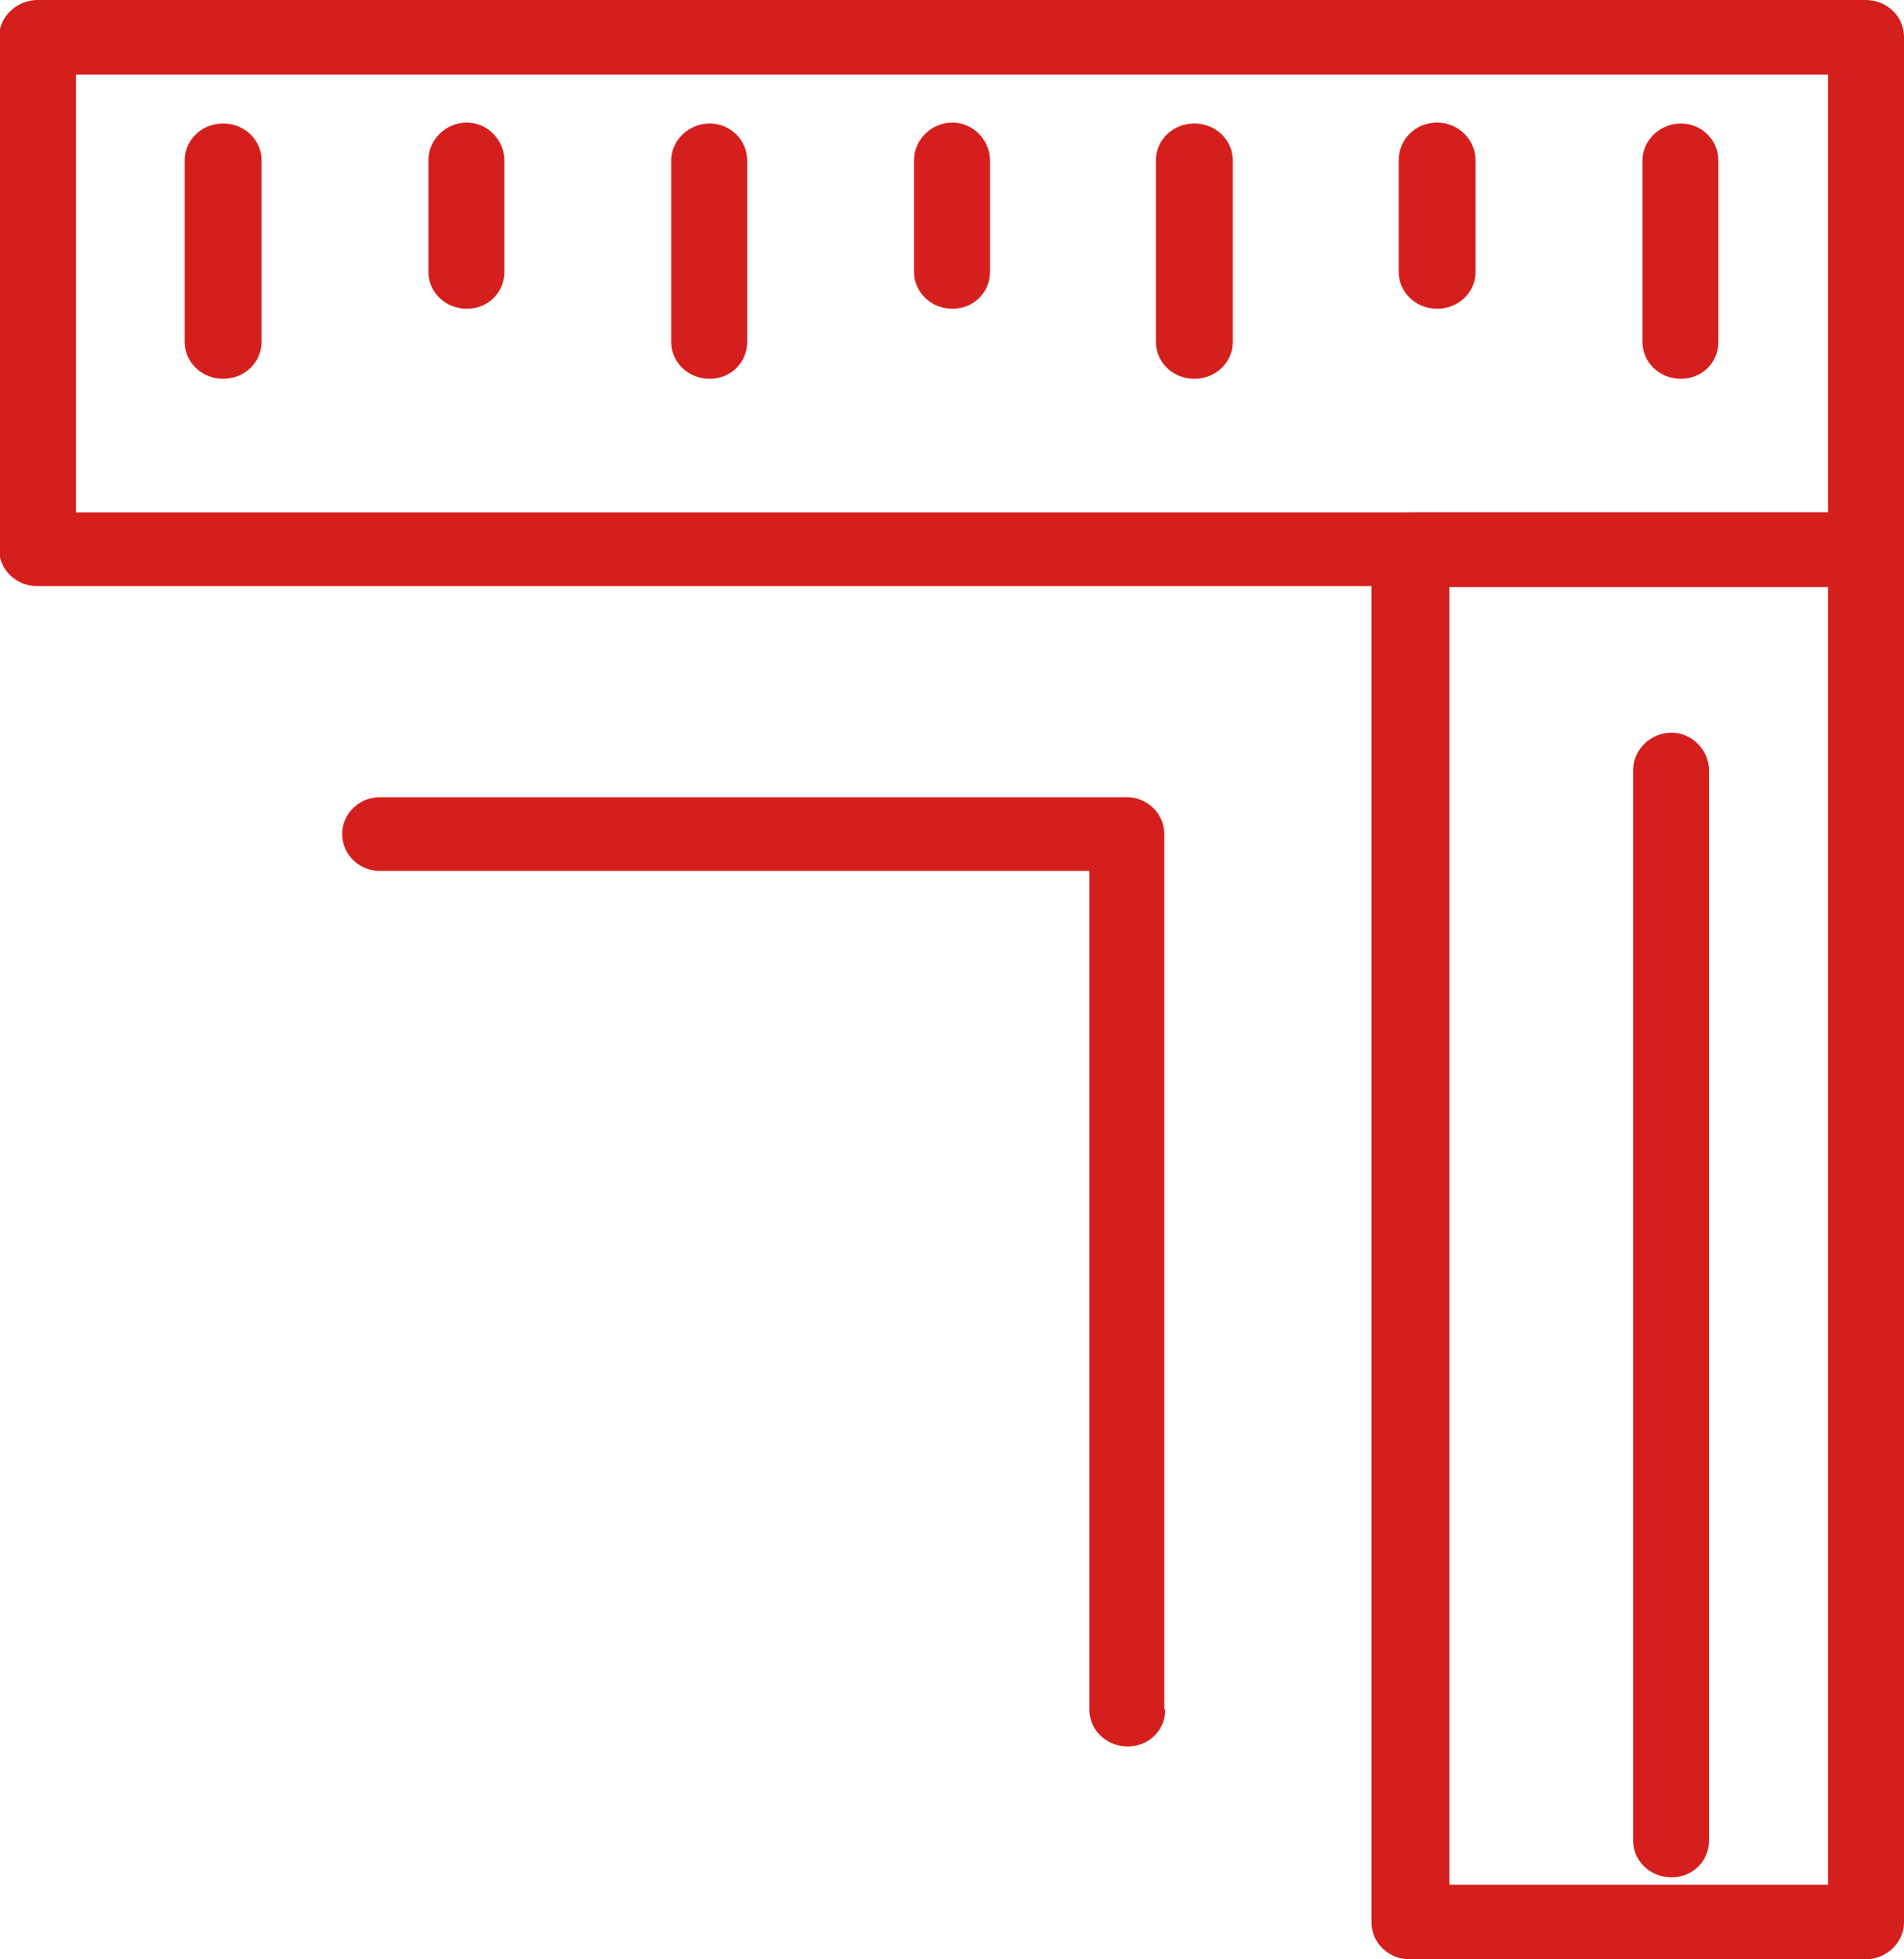
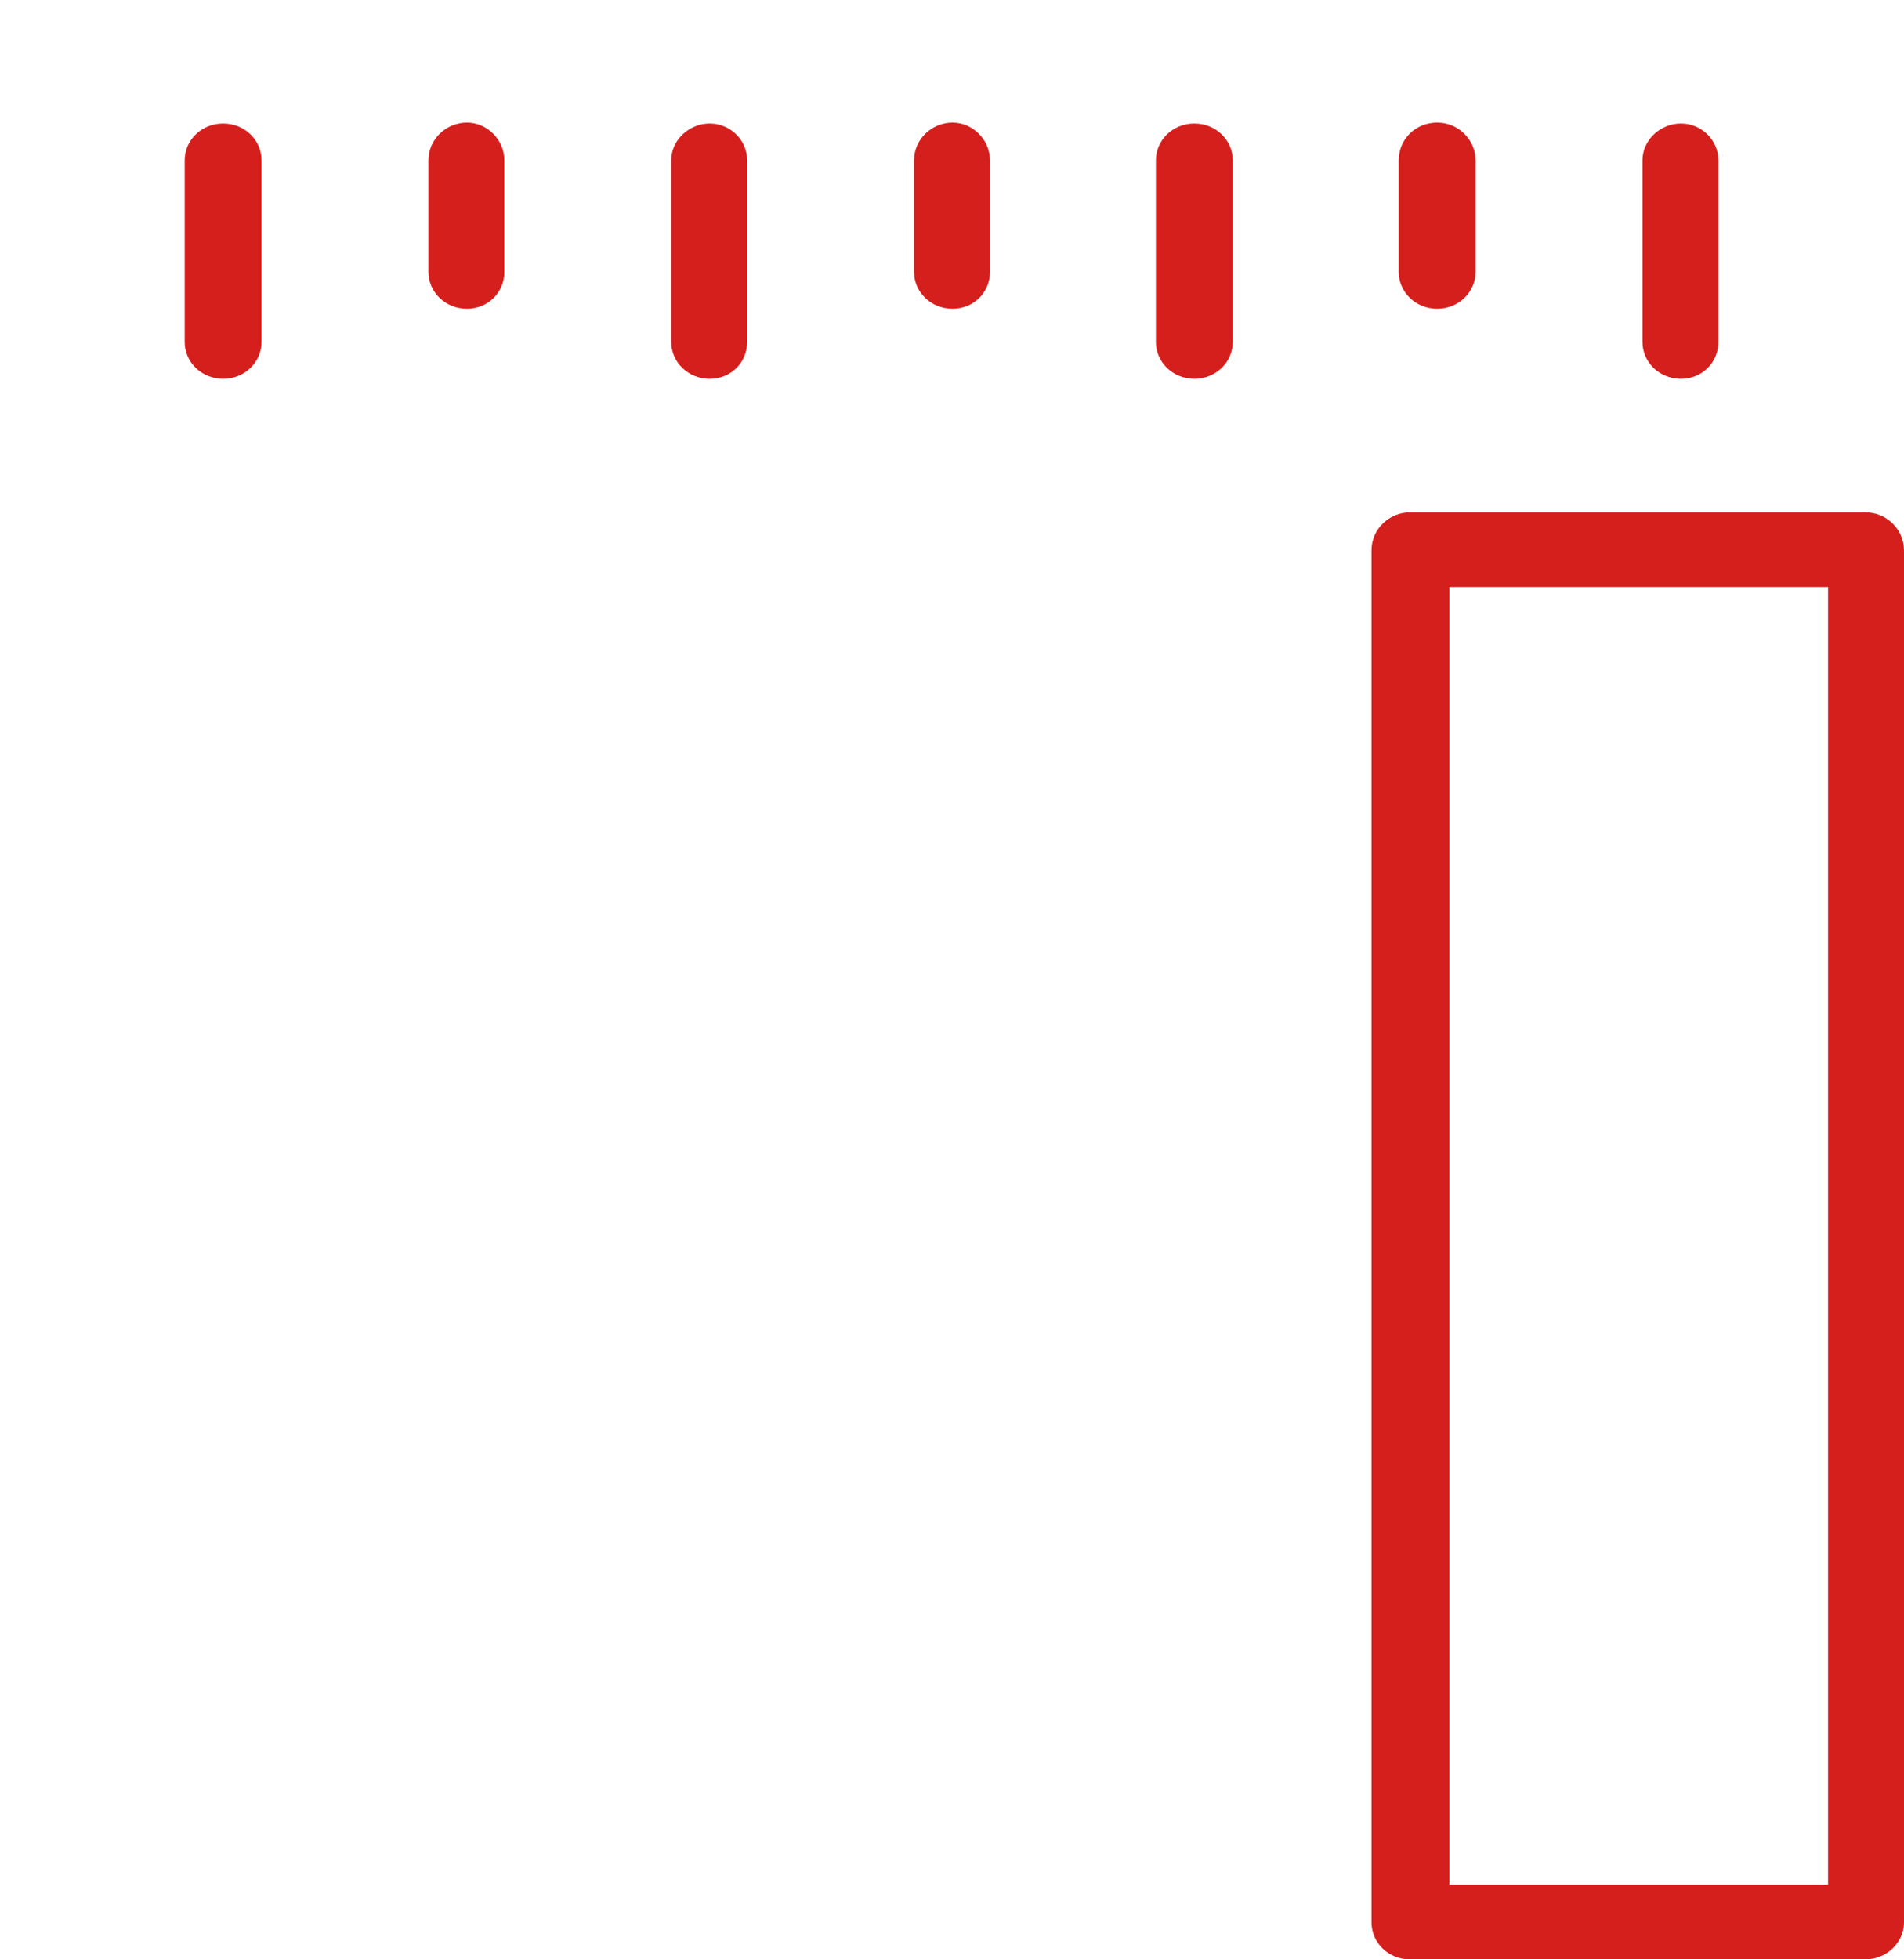
<svg xmlns="http://www.w3.org/2000/svg" width="69" height="71" viewBox="0 0 69 71" fill="none">
  <g clip-path="url(#clip0_168_4370)">
-     <path d="M66.248 18.568H2.752V2.705H66.248V18.568ZM69 19.904V1.336C69 0.601 68.388 0 67.607 0H1.359C0.612 0 -0.034 0.601 -0.034 1.336V19.904C-0.034 20.639 0.578 21.24 1.359 21.24H67.607C68.355 21.24 69 20.639 69 19.904Z" fill="#D51F1D" />
    <path d="M66.248 68.295H52.523V21.273H66.248V68.295ZM69 69.631V19.938C69 19.203 68.388 18.568 67.607 18.568H51.096C50.349 18.568 49.703 19.169 49.703 19.938V69.664C49.703 70.399 50.315 71 51.096 71H67.607C68.355 71 69 70.399 69 69.664" fill="#D51F1D" />
    <path d="M62.273 12.39V5.811C62.273 5.076 61.662 4.475 60.914 4.475C60.167 4.475 59.522 5.076 59.522 5.811V12.39C59.522 13.125 60.133 13.726 60.914 13.726C61.696 13.726 62.273 13.125 62.273 12.39Z" fill="#D51F1D" />
    <path d="M53.474 9.852V5.811C53.474 5.076 52.863 4.442 52.081 4.442C51.3 4.442 50.688 5.043 50.688 5.811V9.852C50.688 10.586 51.3 11.188 52.081 11.188C52.863 11.188 53.474 10.586 53.474 9.852Z" fill="#D51F1D" />
    <path d="M44.675 12.39V5.811C44.675 5.076 44.063 4.475 43.282 4.475C42.501 4.475 41.889 5.076 41.889 5.811V12.39C41.889 13.125 42.501 13.726 43.282 13.726C44.063 13.726 44.675 13.125 44.675 12.39Z" fill="#D51F1D" />
    <path d="M35.876 9.852V5.811C35.876 5.076 35.264 4.442 34.517 4.442C33.77 4.442 33.124 5.043 33.124 5.811V9.852C33.124 10.586 33.736 11.188 34.517 11.188C35.298 11.188 35.876 10.586 35.876 9.852Z" fill="#D51F1D" />
    <path d="M27.077 12.39V5.811C27.077 5.076 26.465 4.475 25.718 4.475C24.97 4.475 24.325 5.076 24.325 5.811V12.39C24.325 13.125 24.936 13.726 25.718 13.726C26.499 13.726 27.077 13.125 27.077 12.39Z" fill="#D51F1D" />
    <path d="M18.278 9.852V5.811C18.278 5.076 17.666 4.442 16.919 4.442C16.172 4.442 15.526 5.043 15.526 5.811V9.852C15.526 10.586 16.137 11.188 16.919 11.188C17.7 11.188 18.278 10.586 18.278 9.852Z" fill="#D51F1D" />
    <path d="M9.479 12.39V5.811C9.479 5.076 8.867 4.475 8.086 4.475C7.304 4.475 6.693 5.076 6.693 5.811V12.39C6.693 13.125 7.304 13.726 8.086 13.726C8.867 13.726 9.479 13.125 9.479 12.39Z" fill="#D51F1D" />
-     <path d="M61.934 66.692V27.919C61.934 27.184 61.322 26.55 60.575 26.55C59.827 26.55 59.182 27.151 59.182 27.919V66.692C59.182 67.427 59.793 68.028 60.575 68.028C61.356 68.028 61.934 67.427 61.934 66.692Z" fill="#D51F1D" />
-     <path d="M42.195 61.95V30.223C42.195 29.489 41.584 28.888 40.836 28.888H13.759C13.012 28.888 12.4 29.489 12.4 30.223C12.4 30.958 13.012 31.559 13.759 31.559H39.477V61.95C39.477 62.684 40.089 63.285 40.87 63.285C41.651 63.285 42.229 62.684 42.229 61.95" fill="#D51F1D" />
  </g>
  <defs>
    <clipPath id="clip0_168_4370">
      <rect width="69" height="71" fill="white" transform="matrix(-1 0 0 1 69 0)" />
    </clipPath>
  </defs>
</svg>